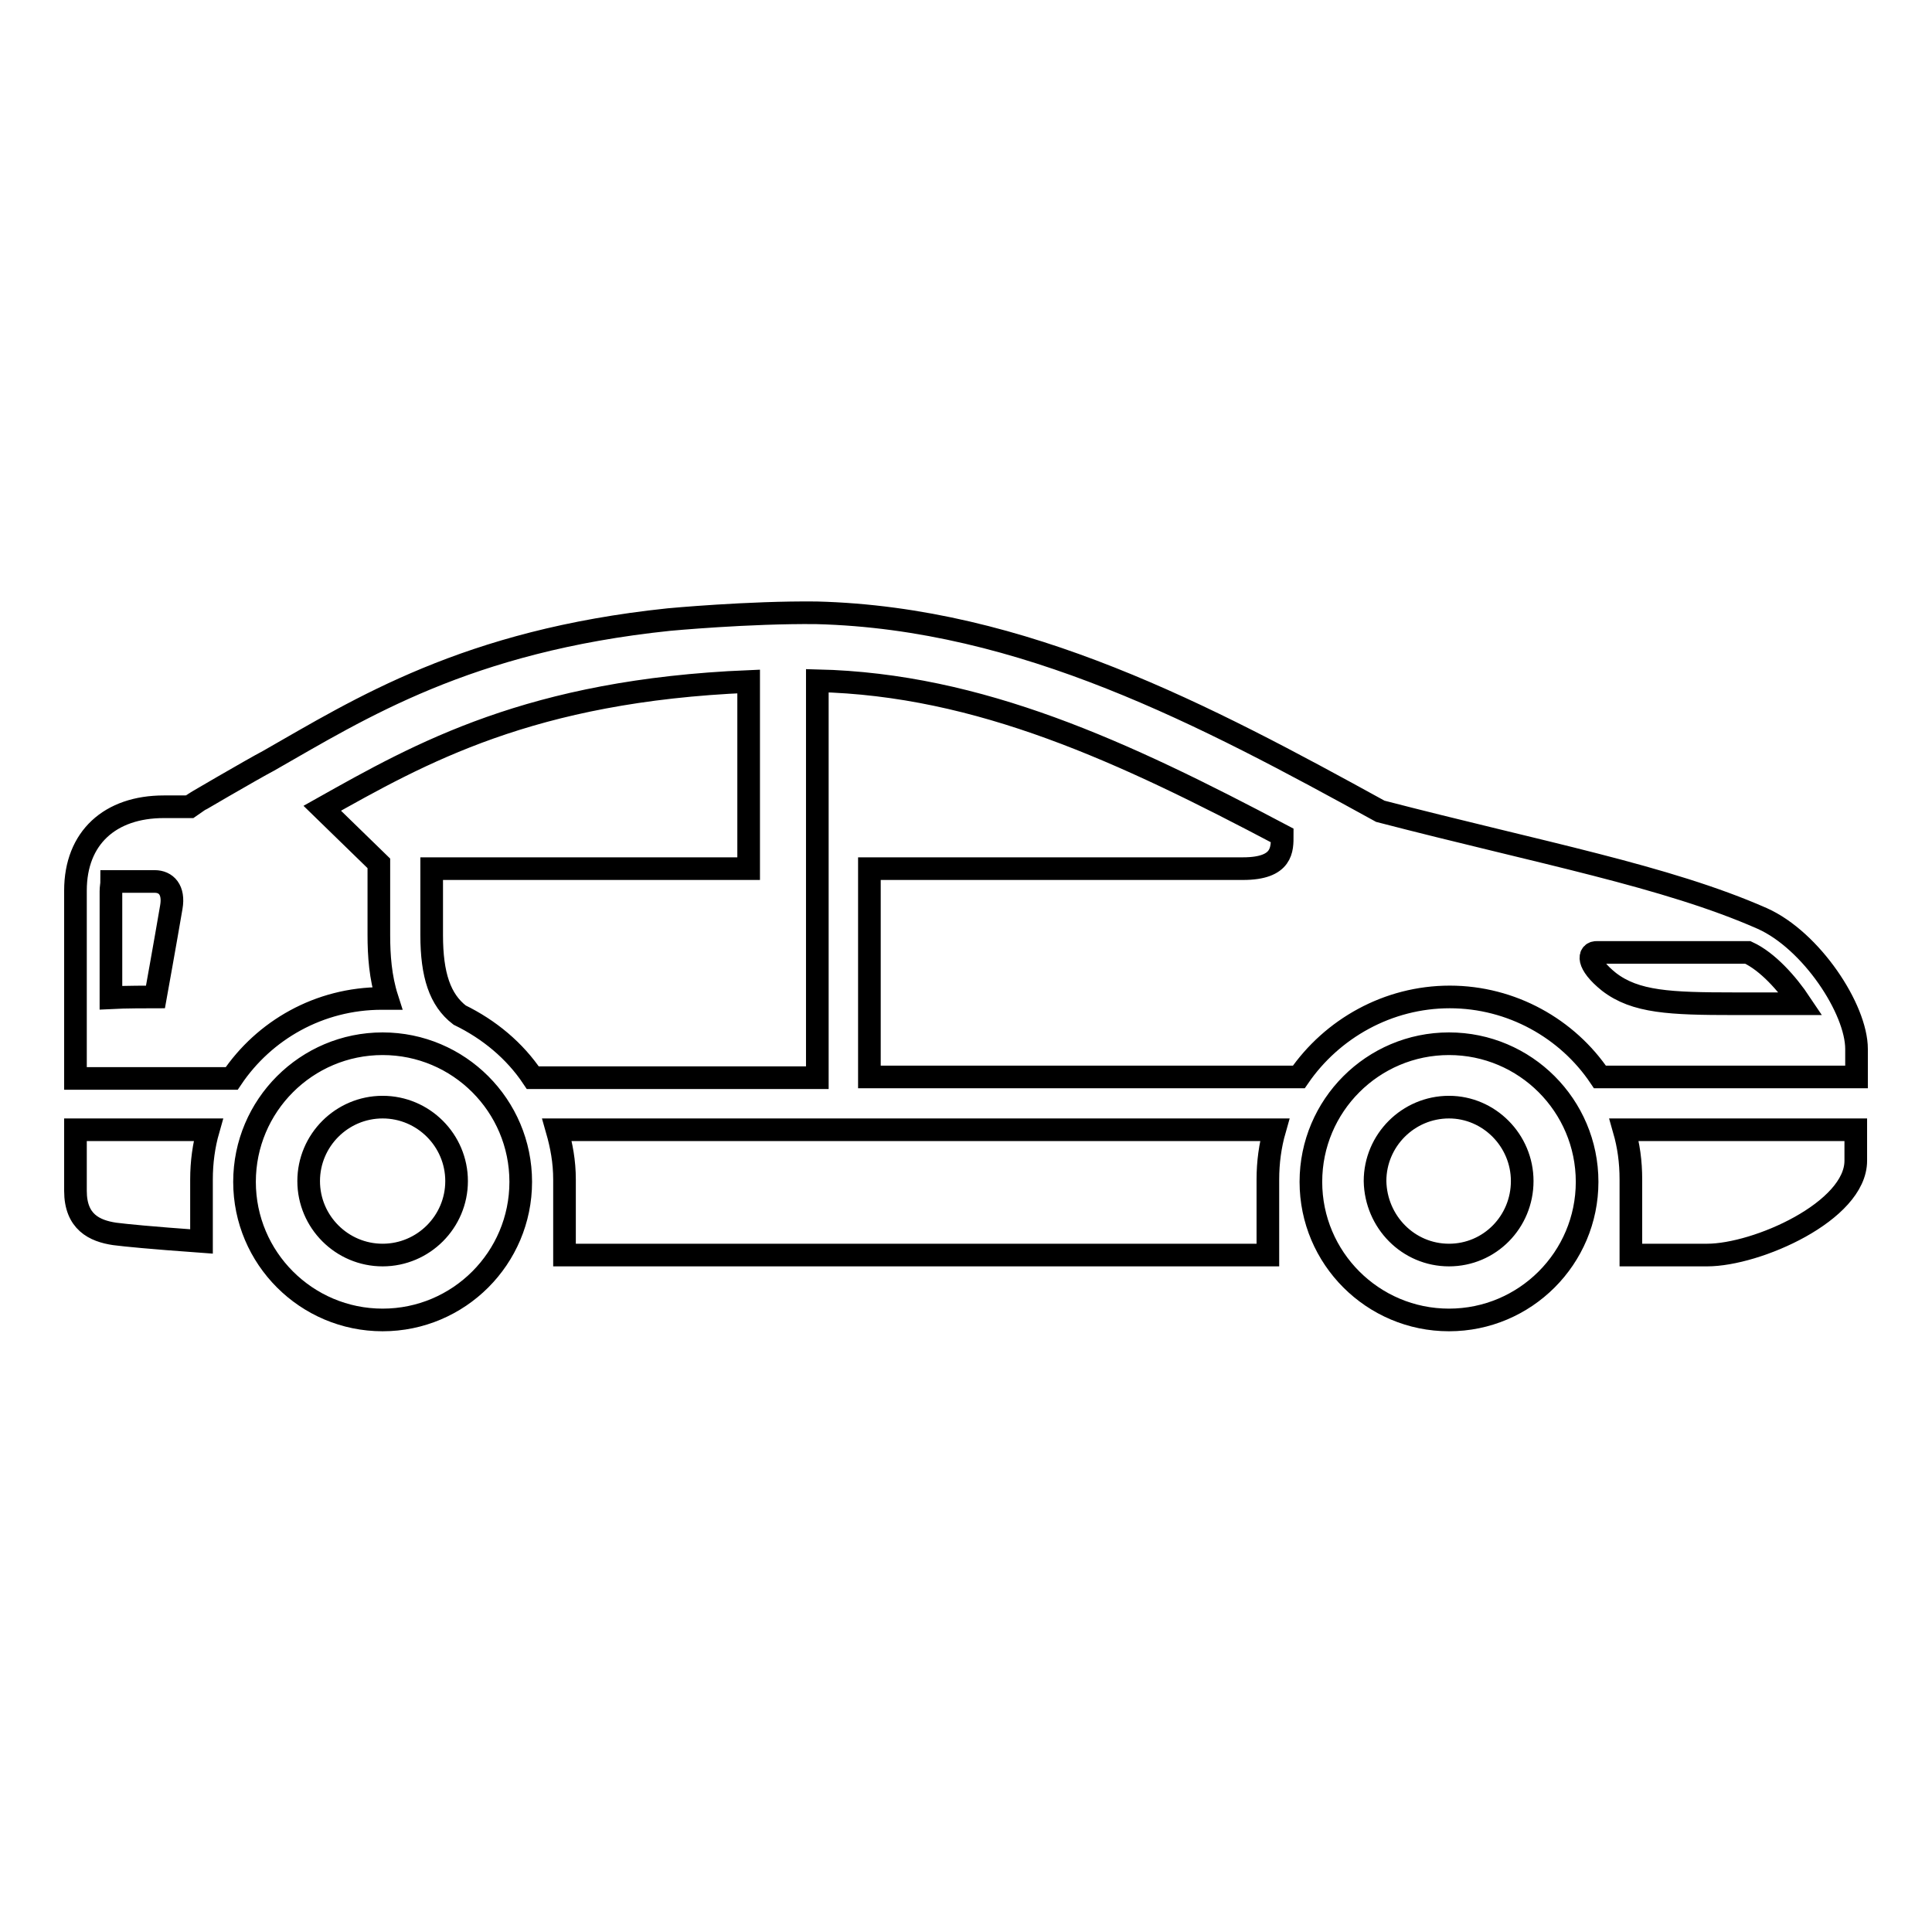
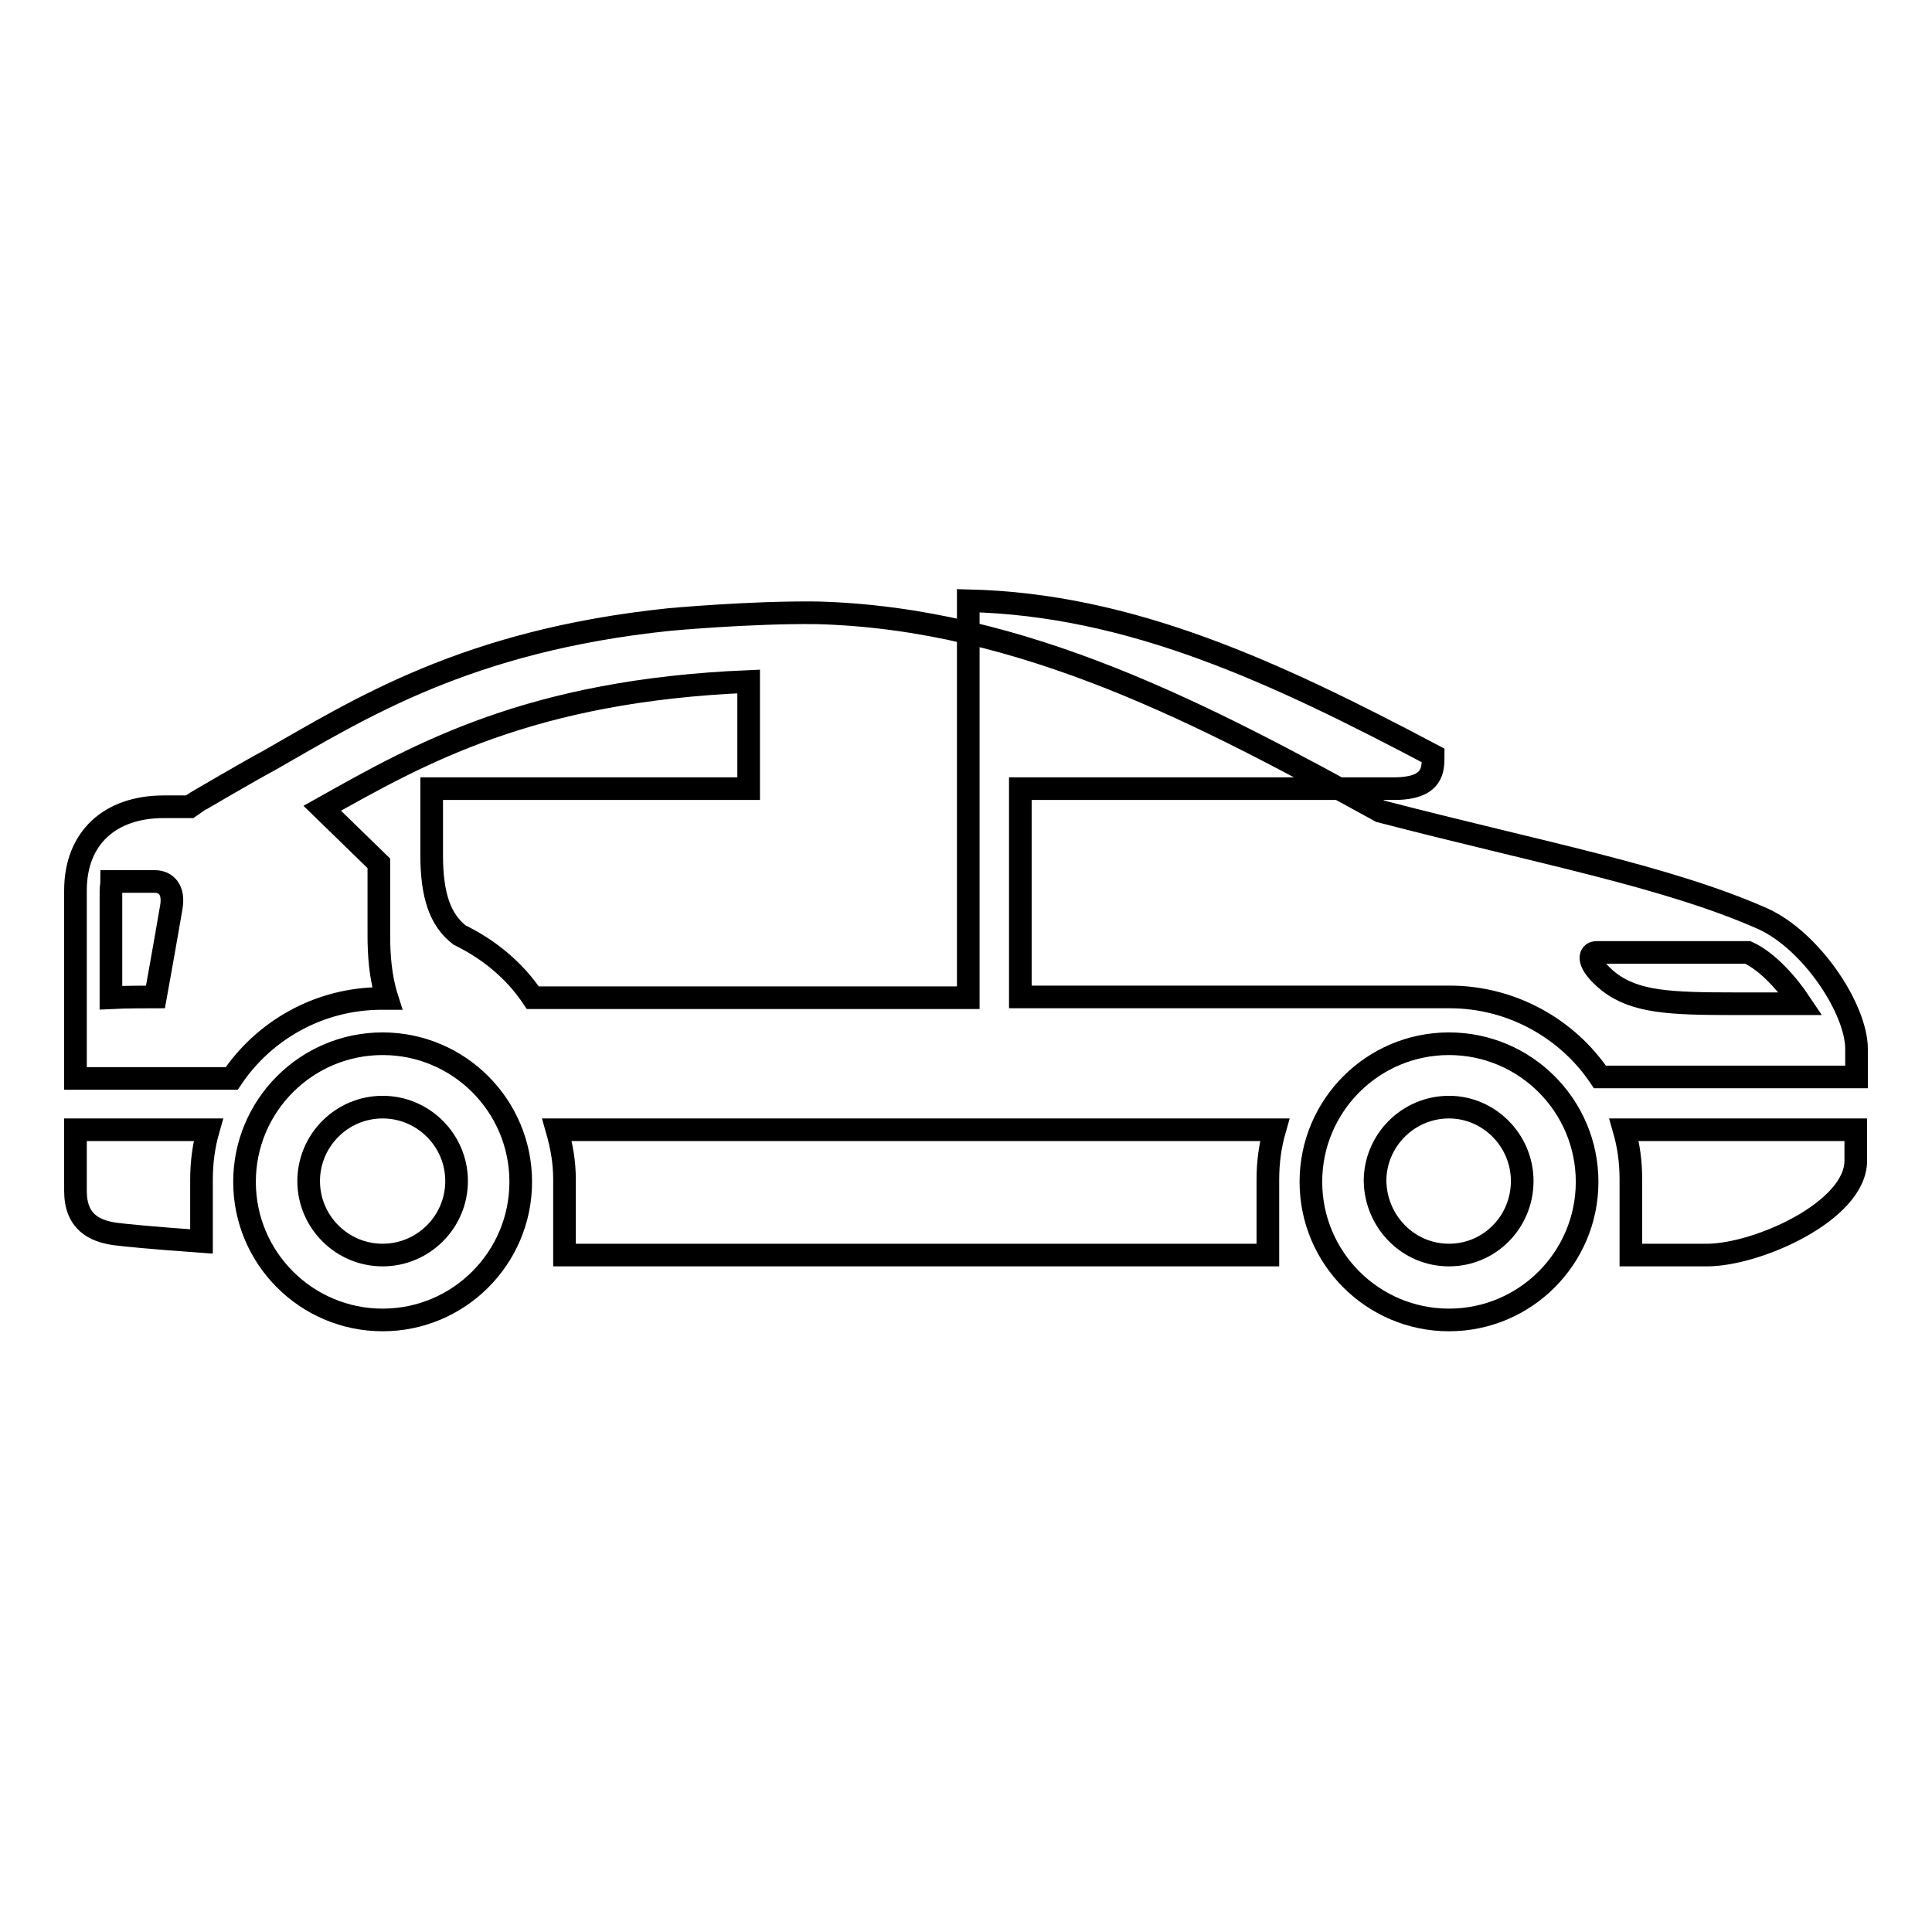
<svg xmlns="http://www.w3.org/2000/svg" version="1.1" x="0px" y="0px" viewBox="0 0 256 256" enable-background="new 0 0 256 256" xml:space="preserve">
  <g>
    <g>
-       <path stroke-width="3" fill-opacity="0" stroke="#000000" d="M10,149.7h17.6c-0.6,2.1-0.9,4.3-0.9,6.6v8.2c-6.9-0.5-9.9-0.8-11.5-1c-2.7-0.4-5.2-1.6-5.2-5.7V149.7z M215.2,149.7h30.7l0,4.1c0,6.7-13.1,12.5-19.7,12.5c-5.8,0-10.1,0-10.1,0v-10C216.1,153.9,215.8,151.8,215.2,149.7z M73.8,149.7h95.1c-0.6,2.1-0.9,4.3-0.9,6.6v10H74.8v-10C74.8,153.9,74.4,151.8,73.8,149.7z M50.7,138.3c10.1,0,18.3,8.2,18.3,18.3c0,10.1-8.2,18.3-18.3,18.3c-10.1,0-18.3-8.2-18.3-18.3C32.4,146.5,40.6,138.3,50.7,138.3z M50.7,166.3c5.4,0,9.8-4.4,9.8-9.8c0-5.4-4.4-9.8-9.8-9.8s-9.8,4.4-9.8,9.8C40.9,161.9,45.3,166.3,50.7,166.3z M192,138.3c10.1,0,18.3,8.2,18.3,18.3c0,10.1-8.2,18.3-18.3,18.3c-10.1,0-18.3-8.2-18.3-18.3C173.7,146.5,181.9,138.3,192,138.3z M192,166.3c5.4,0,9.7-4.4,9.7-9.8c0-5.4-4.4-9.8-9.7-9.8c-5.4,0-9.8,4.4-9.8,9.8C182.3,161.9,186.6,166.3,192,166.3z M10,118c0-7,4.6-11.1,11.7-11.1h3.3c0.1-0.1,8.5-5,10.6-6.1c12.1-6.9,26.2-15.9,53-18.7c0,0,10.6-1,19.6-0.9c27.4,0.7,51.6,13.6,74.7,26.3c21.2,5.5,37.9,8.6,50.6,14.2c6.5,2.9,12.5,12,12.5,17.3v3.7h-34c-4.3-6.4-11.7-10.6-19.9-10.6s-15.6,4.2-20,10.6h-56.9v-27.6l49.5,0c5.3,0,5.2-2.6,5.2-4.4c-21-11.1-40.1-20-61.6-20.5v52.6H70.6c-2.4-3.6-5.8-6.4-9.7-8.3c-2.6-2-3.7-5.3-3.7-10.6v-8.8h42V90.3c-28.9,1.2-43.5,9.5-56.5,16.8l7.5,7.3v9.5c0,2.7,0.2,5.6,1.1,8.4c-0.2,0-0.4,0-0.7,0c-8.3,0-15.6,4.2-19.9,10.6H10L10,118z M213.2,130.1c3.5,2.7,8.1,2.9,16.6,2.9h8.8c-1.8-2.7-4.4-5.6-7-6.8c-2.6,0-18.7,0-19.9,0C210.4,126.1,210.2,127.7,213.2,130.1z M20.6,132.1c0,0,1.3-7.2,2.1-11.9c0.4-2.3-0.7-3.4-2.2-3.4c-0.8,0-4,0-5.7,0c0,0.4-0.1,0.8-0.1,1.3v14.1C16.6,132.1,19.8,132.1,20.6,132.1z" />
+       <path stroke-width="3" fill-opacity="0" stroke="#000000" d="M10,149.7h17.6c-0.6,2.1-0.9,4.3-0.9,6.6v8.2c-6.9-0.5-9.9-0.8-11.5-1c-2.7-0.4-5.2-1.6-5.2-5.7V149.7z M215.2,149.7h30.7l0,4.1c0,6.7-13.1,12.5-19.7,12.5c-5.8,0-10.1,0-10.1,0v-10C216.1,153.9,215.8,151.8,215.2,149.7z M73.8,149.7h95.1c-0.6,2.1-0.9,4.3-0.9,6.6v10H74.8v-10C74.8,153.9,74.4,151.8,73.8,149.7z M50.7,138.3c10.1,0,18.3,8.2,18.3,18.3c0,10.1-8.2,18.3-18.3,18.3c-10.1,0-18.3-8.2-18.3-18.3C32.4,146.5,40.6,138.3,50.7,138.3z M50.7,166.3c5.4,0,9.8-4.4,9.8-9.8c0-5.4-4.4-9.8-9.8-9.8s-9.8,4.4-9.8,9.8C40.9,161.9,45.3,166.3,50.7,166.3z M192,138.3c10.1,0,18.3,8.2,18.3,18.3c0,10.1-8.2,18.3-18.3,18.3c-10.1,0-18.3-8.2-18.3-18.3C173.7,146.5,181.9,138.3,192,138.3z M192,166.3c5.4,0,9.7-4.4,9.7-9.8c0-5.4-4.4-9.8-9.7-9.8c-5.4,0-9.8,4.4-9.8,9.8C182.3,161.9,186.6,166.3,192,166.3z M10,118c0-7,4.6-11.1,11.7-11.1h3.3c0.1-0.1,8.5-5,10.6-6.1c12.1-6.9,26.2-15.9,53-18.7c0,0,10.6-1,19.6-0.9c27.4,0.7,51.6,13.6,74.7,26.3c21.2,5.5,37.9,8.6,50.6,14.2c6.5,2.9,12.5,12,12.5,17.3v3.7h-34c-4.3-6.4-11.7-10.6-19.9-10.6h-56.9v-27.6l49.5,0c5.3,0,5.2-2.6,5.2-4.4c-21-11.1-40.1-20-61.6-20.5v52.6H70.6c-2.4-3.6-5.8-6.4-9.7-8.3c-2.6-2-3.7-5.3-3.7-10.6v-8.8h42V90.3c-28.9,1.2-43.5,9.5-56.5,16.8l7.5,7.3v9.5c0,2.7,0.2,5.6,1.1,8.4c-0.2,0-0.4,0-0.7,0c-8.3,0-15.6,4.2-19.9,10.6H10L10,118z M213.2,130.1c3.5,2.7,8.1,2.9,16.6,2.9h8.8c-1.8-2.7-4.4-5.6-7-6.8c-2.6,0-18.7,0-19.9,0C210.4,126.1,210.2,127.7,213.2,130.1z M20.6,132.1c0,0,1.3-7.2,2.1-11.9c0.4-2.3-0.7-3.4-2.2-3.4c-0.8,0-4,0-5.7,0c0,0.4-0.1,0.8-0.1,1.3v14.1C16.6,132.1,19.8,132.1,20.6,132.1z" />
    </g>
  </g>
</svg>